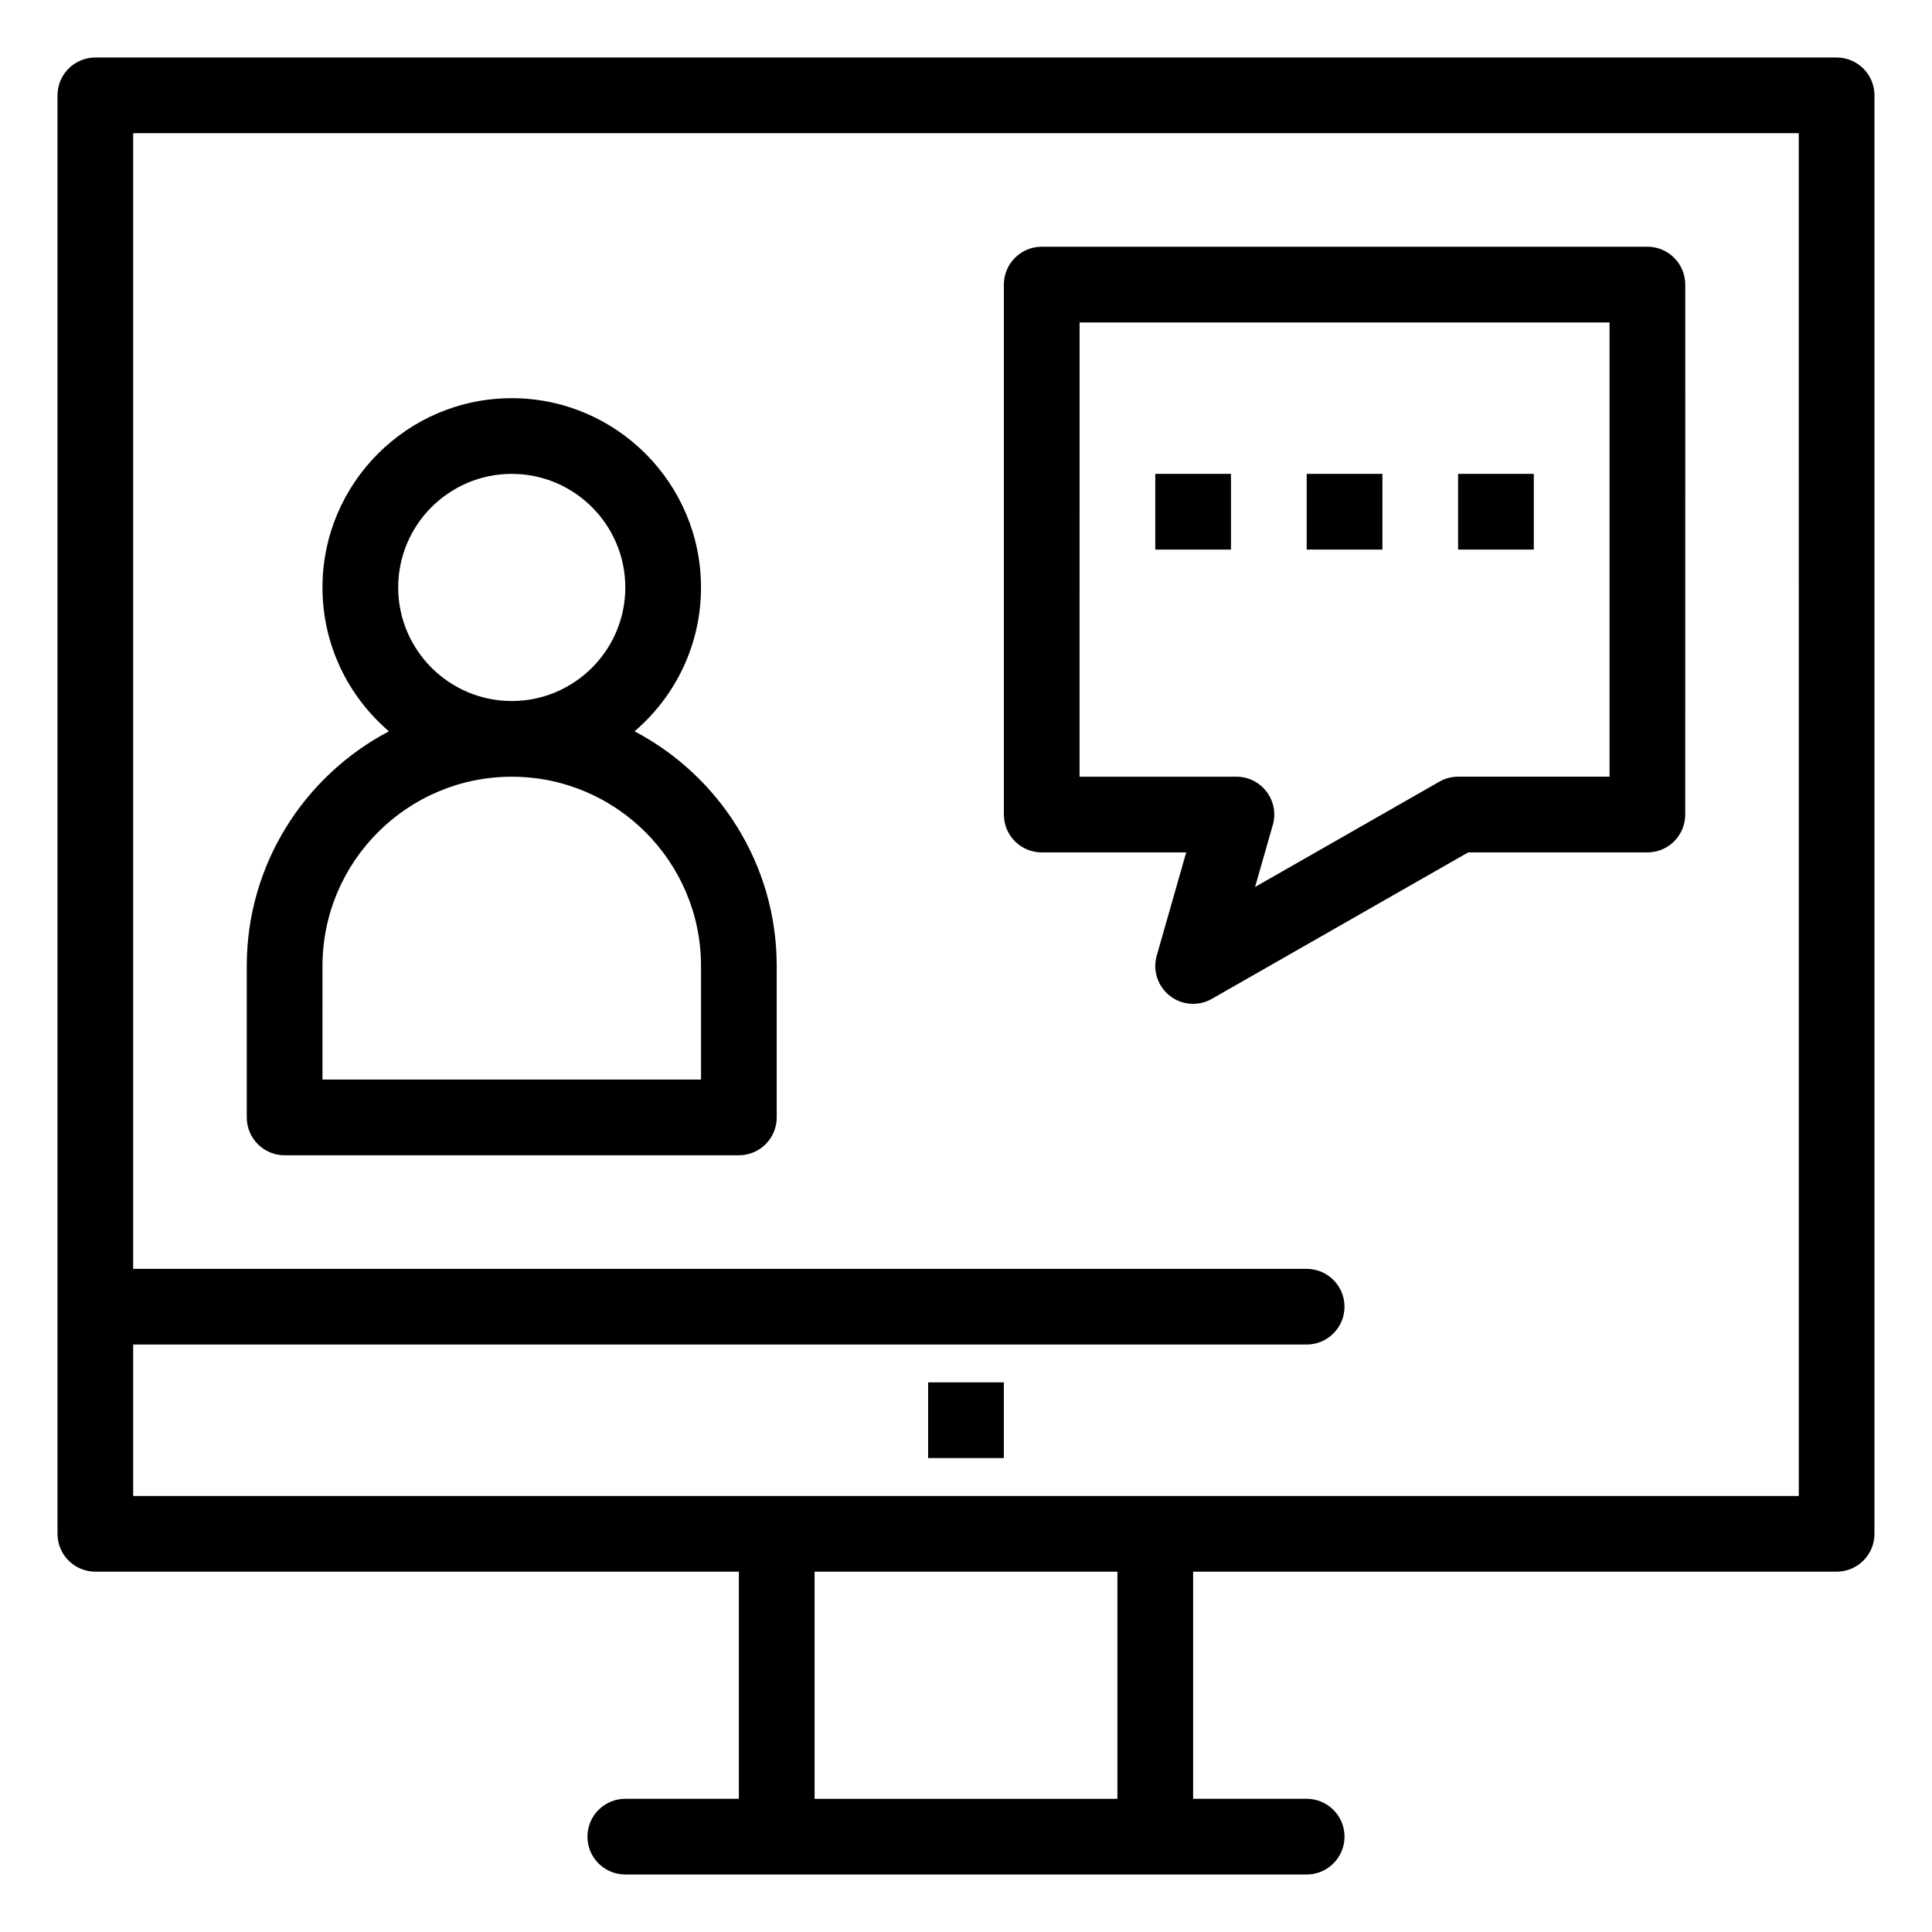
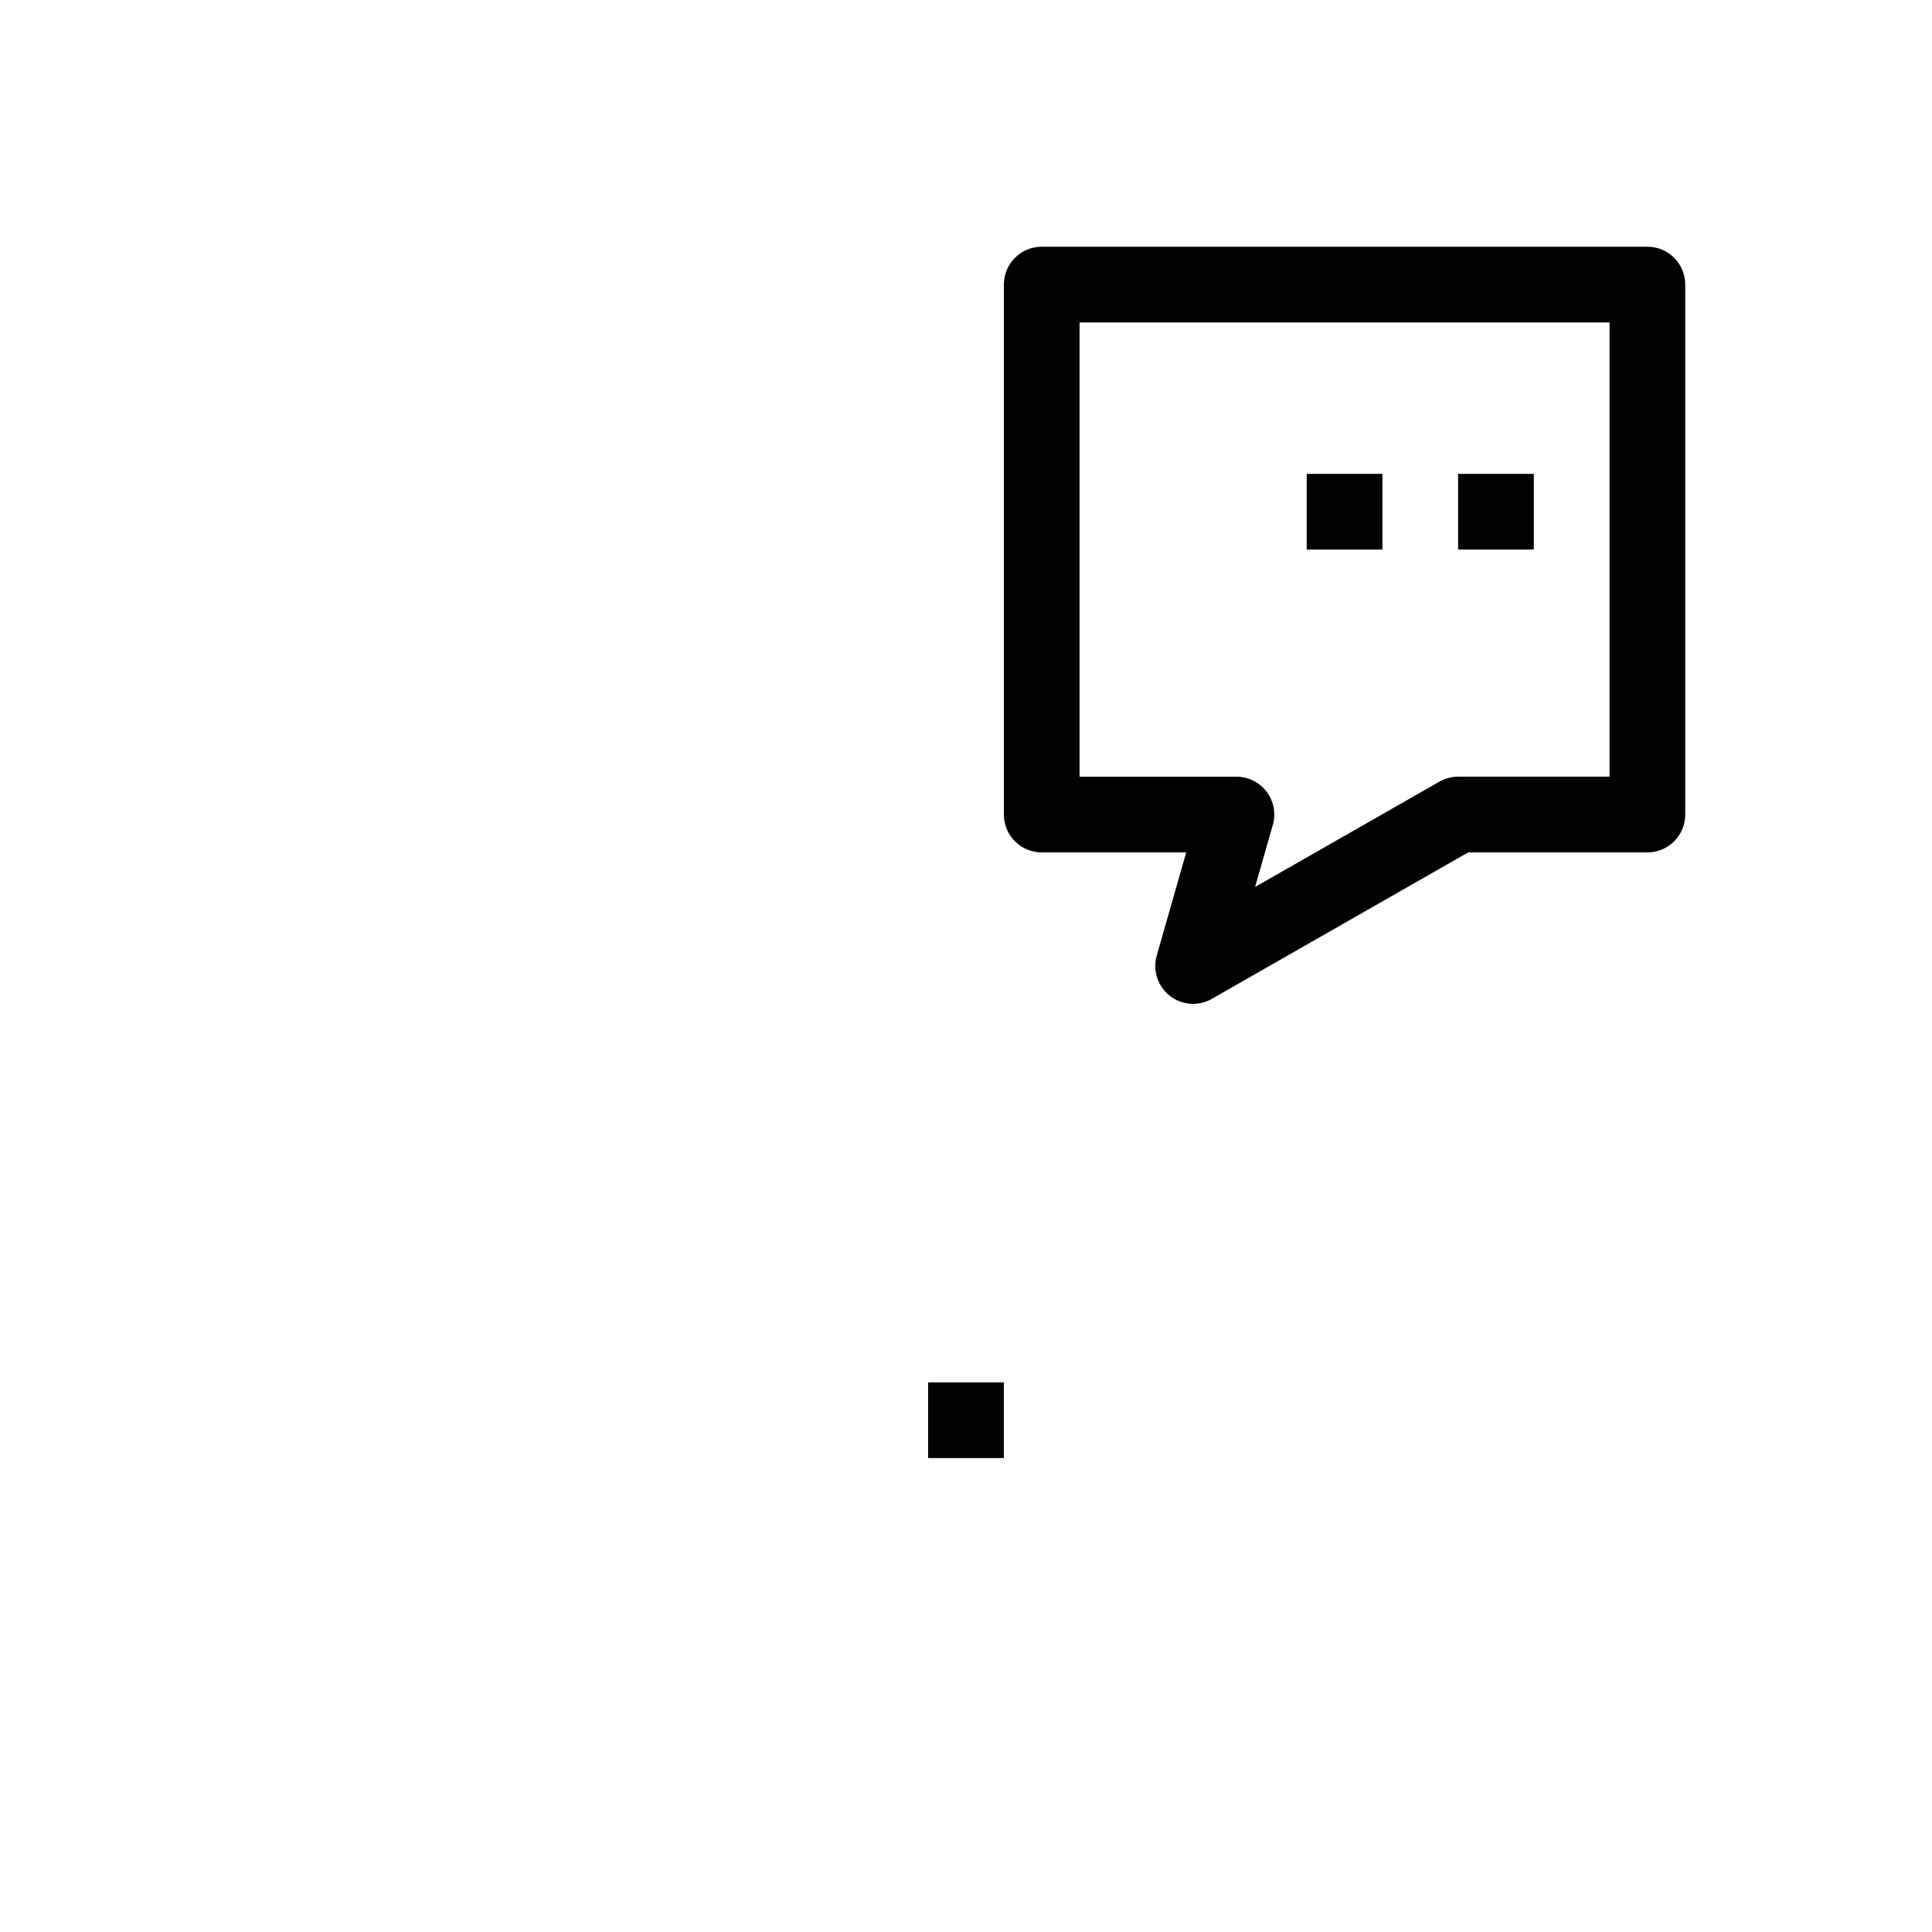
<svg xmlns="http://www.w3.org/2000/svg" fill="#000000" width="800px" height="800px" version="1.1" viewBox="144 144 512 512">
  <g>
-     <path d="m630.73 159.24h-461.46c-5.543 0-10.031 4.488-10.031 10.027v381.21c0 5.543 4.488 10.031 10.031 10.031h170.54v60.191h-30.102c-5.539 0-10.027 4.492-10.027 10.031 0 5.543 4.488 10.031 10.027 10.031h180.57c5.539 0 10.035-4.488 10.035-10.031 0-5.539-4.5-10.031-10.035-10.031h-30.09v-60.191h170.54c5.539 0 10.027-4.488 10.027-10.031v-381.21c0-5.535-4.492-10.023-10.027-10.023zm-190.6 461.46h-80.258v-60.191h80.258zm180.57-80.254h-441.41v-40.129h310.98c5.539 0 10.035-4.488 10.035-10.031 0-5.539-4.5-10.027-10.035-10.027h-310.98v-300.96h441.4z" />
-     <path d="m219.43 450.16h120.38c5.539 0 10.027-4.492 10.027-10.031v-40.125c0-26.977-15.301-50.445-37.676-62.195 10.773-9.207 17.613-22.879 17.613-38.125 0-27.656-22.496-50.16-50.156-50.16s-50.16 22.504-50.16 50.16c0 15.246 6.848 28.914 17.613 38.125-22.371 11.75-37.676 35.215-37.676 62.195v40.129c0 5.535 4.492 10.027 10.031 10.027zm30.094-150.48c0-16.594 13.5-30.098 30.098-30.098 16.594 0 30.09 13.5 30.09 30.098 0 16.594-13.496 30.098-30.09 30.098-16.594-0.004-30.098-13.504-30.098-30.098zm-20.062 100.32c0-27.66 22.5-50.16 50.16-50.16s50.156 22.5 50.156 50.16v30.098l-100.32-0.004z" />
    <path d="m420.07 369.9h38.285l-7.805 27.34c-1.832 6.402 2.992 12.785 9.645 12.785 1.707 0 3.422-0.438 4.969-1.324l67.914-38.805h47.5c5.539 0 10.027-4.488 10.027-10.031l0.004-140.45c0-5.539-4.488-10.031-10.027-10.031h-160.51c-5.535 0-10.035 4.492-10.035 10.031v140.45c0 5.547 4.5 10.035 10.035 10.035zm10.027-140.45h140.45v120.38h-40.129c-1.746 0-3.461 0.457-4.981 1.324l-48.832 27.902 4.703-16.438c1.824-6.394-2.981-12.785-9.656-12.785h-41.559z" />
-     <path d="m450.16 269.58h20.066v20.062h-20.066z" />
    <path d="m490.29 269.58h20.066v20.062h-20.066z" />
    <path d="m389.96 510.34h20.066v20.062h-20.066z" />
    <path d="m530.41 269.58h20.066v20.062h-20.066z" />
  </g>
</svg>